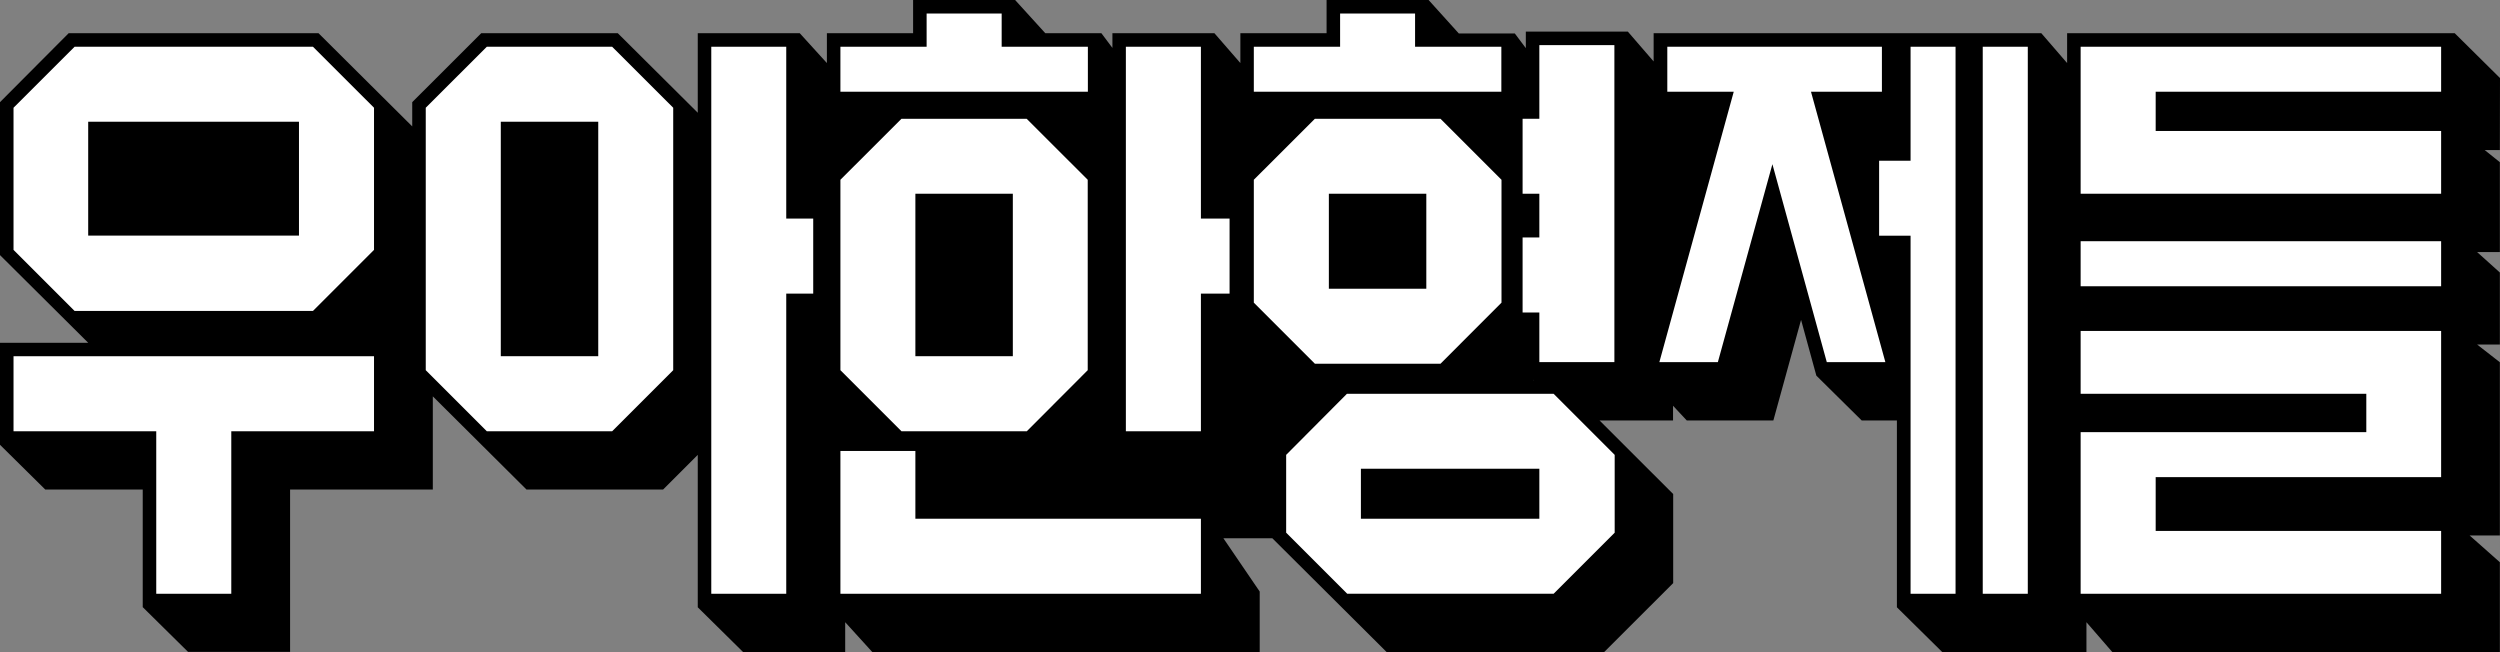
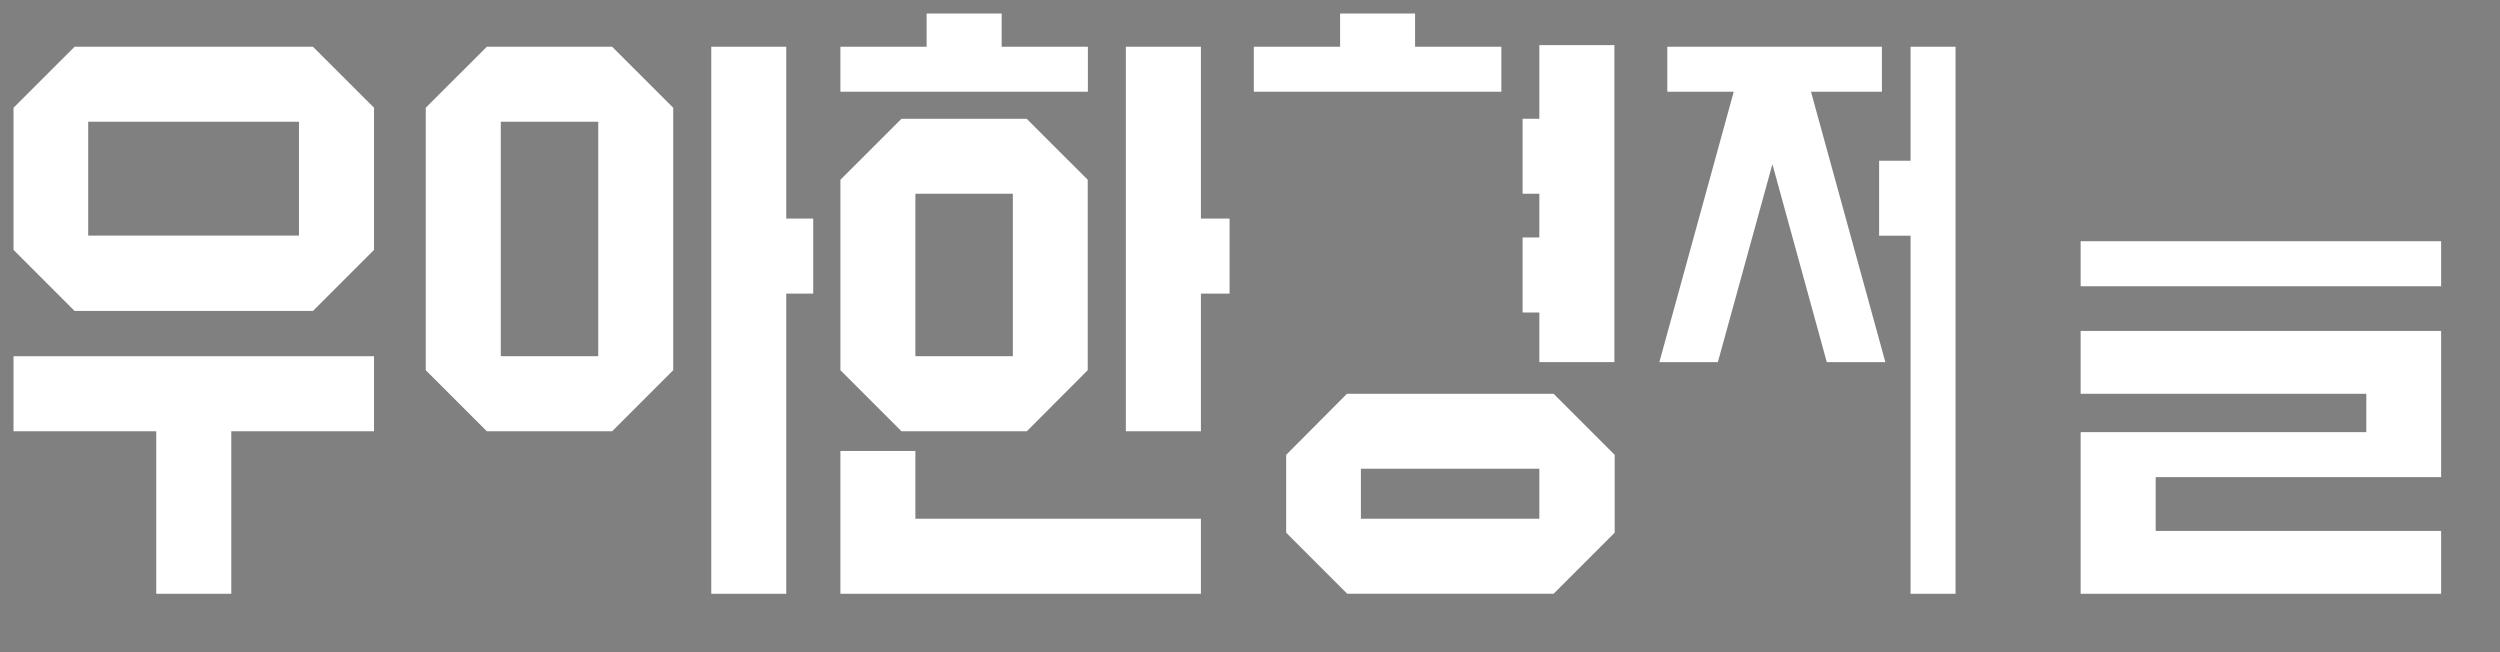
<svg xmlns="http://www.w3.org/2000/svg" viewBox="0 0 340.16 88.72">
  <rect x="0" y="0" width="340.16" height="88.72" fill="#808080" stroke="none" />
  <defs>
    <style>.cls-1{fill:#fff;}</style>
  </defs>
  <g id="레이어_2" data-name="레이어 2">
    <g id="레이어_1-2" data-name="레이어 1">
-       <path d="M340.16,10.62,334,4.52H281.26V8.58l-3.51-4.06H225V8.36L221.49,4.3H207.61V6.55l-1.5-2h-7.62L194.38,0H180.5V4.52H168.77V8.58l-3.53-4.06H151.36v2l-1.5-2h-7.63L138.12,0H124.24V4.52H112.51V8.58l-3.69-4.06H94.94V15.34L84.06,4.52H65.48L56.09,13.9v3.3L43.34,4.52h-34L0,13.9V34.71L12,46.64H0V60.52l6.16,6.09H19.42v16l6.17,6.09H39.47V66.61H58.89V53.93L71.64,66.61H90.22l4.72-4.72V82.63l6.17,6.09H115V84.66l3.69,4.06H171.4V80.49l-4.94-7.25h6.66l15.55,15.48h29.6l9.39-9.38V67.22l-9.39-9.38h0l-.63-.63h10v-2l1.87,2h11.78l3.77-13.69,2.08,7.59,6.17,6.1h4.79V82.63l6.17,6.09h19.62V84.66l3.52,4.06h52.73V76.5l-4.11-3.64h4.11V49.29l-3.09-2.41h3.09v-9.8l-3.09-2.78h3.09V22.07l-2.06-1.65h2.06ZM208.64,51.74h-.06l.06-.06Z" />
      <path class="cls-1" d="M10.15,6.36l-8.31,8.3V34l8.31,8.31H42.58L50.89,34V14.66l-8.31-8.3Zm30.53,25.7H12V16.56H40.68Z" />
      <path class="cls-1" d="M66.24,6.36l-8.31,8.3V50.37l8.31,8.31H83.29l8.31-8.31V14.66l-8.31-8.3ZM81.4,48.47H68.14V16.56H81.4Z" />
      <path class="cls-1" d="M139.71,58.68,148,50.37V24.46l-8.31-8.3H122.66l-8.31,8.3V50.37l8.31,8.31ZM124.55,26.36h13.26V48.47H124.55Z" />
      <polygon class="cls-1" points="1.84 58.68 21.26 58.68 21.26 80.79 31.47 80.79 31.47 58.68 50.89 58.68 50.89 48.47 1.84 48.47 1.84 58.68" />
      <polygon class="cls-1" points="148.02 6.36 136.29 6.36 136.29 1.84 126.08 1.84 126.08 6.36 114.35 6.36 114.35 12.48 148.02 12.48 148.02 6.36" />
      <polygon class="cls-1" points="106.98 6.36 96.78 6.36 96.78 80.79 106.98 80.79 106.98 39.95 110.65 39.95 110.65 29.74 106.98 29.74 106.98 6.36" />
      <polygon class="cls-1" points="124.55 61.36 114.35 61.36 114.35 80.79 163.4 80.79 163.4 70.58 124.55 70.58 124.55 61.36" />
      <polygon class="cls-1" points="163.4 6.36 153.19 6.36 153.19 58.68 163.4 58.68 163.4 39.95 167.3 39.95 167.3 29.74 163.4 29.74 163.4 6.36" />
-       <path class="cls-1" d="M196,49.49l8.3-8.31V24.46l-8.3-8.3H178.91l-8.31,8.3V41.18l8.31,8.31ZM180.81,26.36h13.26V39.29H180.81Z" />
      <path class="cls-1" d="M183.27,53.58,175,61.89V72.48l8.31,8.31h28.08l8.31-8.31V61.89l-8.31-8.31Zm26.18,17H185.17v-6.8h24.28Z" />
      <polygon class="cls-1" points="204.28 6.36 192.54 6.36 192.54 1.84 182.34 1.84 182.34 6.36 170.6 6.36 170.6 12.48 204.28 12.48 204.28 6.36" />
      <polygon class="cls-1" points="209.45 16.16 207.17 16.16 207.17 26.36 209.45 26.36 209.45 32.31 207.17 32.31 207.17 42.52 209.45 42.52 209.45 49.27 219.66 49.27 219.66 6.14 209.45 6.14 209.45 16.16" />
      <rect class="cls-1" x="283.1" y="32.82" width="49.05" height="6.13" />
-       <polygon class="cls-1" points="283.1 26.36 332.15 26.36 332.15 17.82 293.31 17.82 293.31 12.48 332.15 12.48 332.15 6.36 283.1 6.36 283.1 26.36" />
      <polygon class="cls-1" points="283.1 80.79 332.15 80.79 332.15 72.24 293.31 72.24 293.31 64.92 332.15 64.92 332.15 45.03 283.1 45.03 283.1 53.58 321.97 53.58 321.97 58.8 283.1 58.8 283.1 80.79" />
      <polygon class="cls-1" points="256.06 12.48 256.06 6.36 226.86 6.36 226.86 12.48 235.9 12.48 225.78 49.27 233.74 49.27 241.16 22.34 248.56 49.27 256.53 49.27 246.41 12.48 256.06 12.48" />
-       <rect class="cls-1" x="269.78" y="6.36" width="6.13" height="74.43" />
      <polygon class="cls-1" points="259.96 21.87 255.68 21.87 255.68 32.07 259.96 32.07 259.96 80.79 266.08 80.79 266.08 6.36 259.96 6.36 259.96 21.87" />
    </g>
  </g>
</svg>